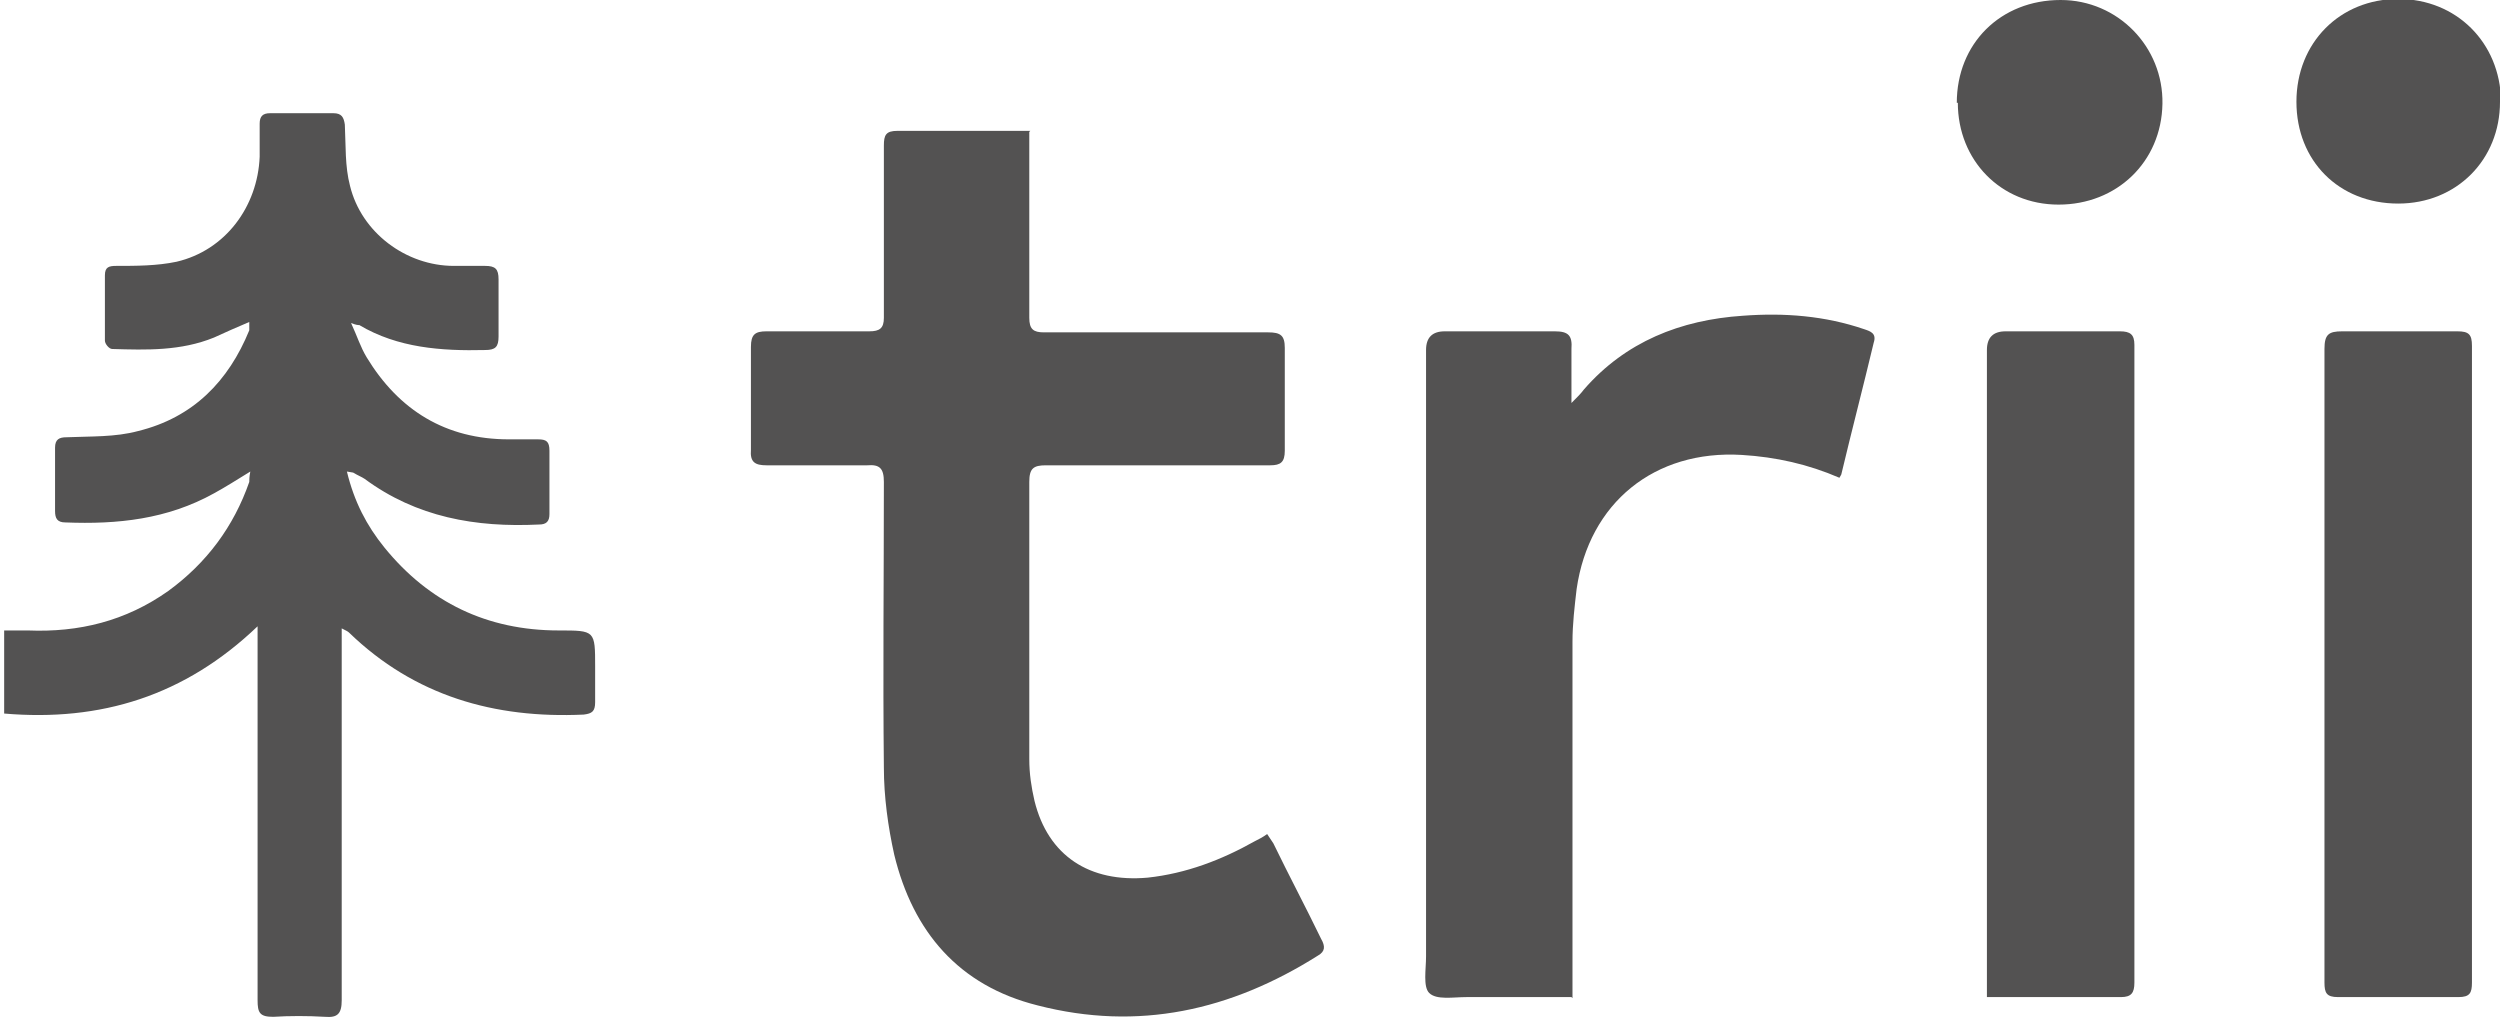
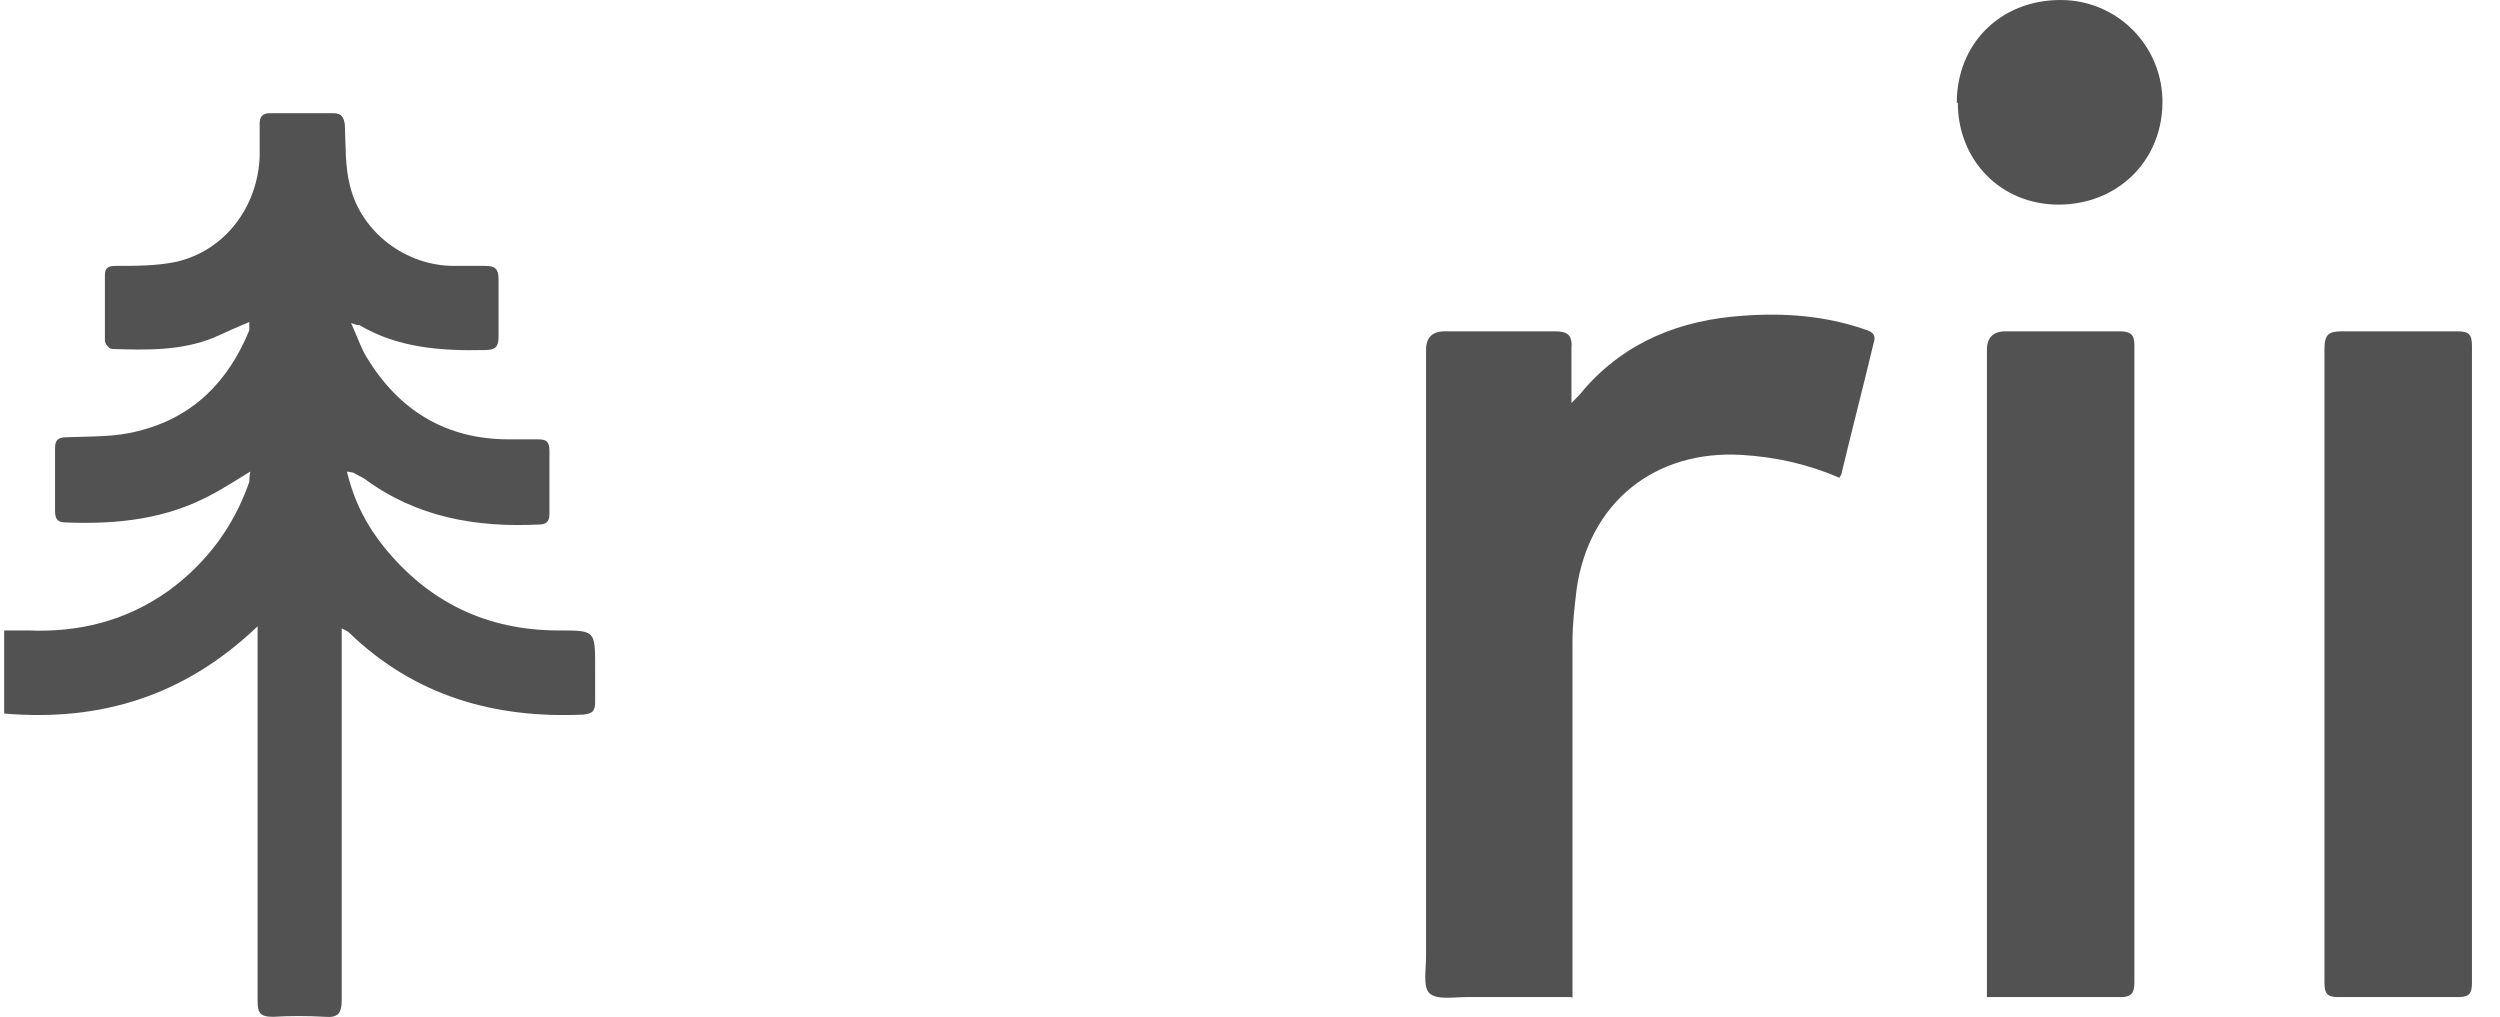
<svg xmlns="http://www.w3.org/2000/svg" id="Capa_2" data-name="Capa 2" viewBox="0 0 24.07 9.79">
  <defs>
    <style>
      .cls-1 {
        fill: #535252;
        stroke-width: 0px;
      }
    </style>
  </defs>
  <g id="Capa_1-2" data-name="Capa 1">
    <g id="QL9ED1.tif">
      <g>
-         <path class="cls-1" d="m9.91,1.27c0,.05,0,.1,0,.15,0,.55,0,1.09,0,1.64,0,.11.04.14.14.14.72,0,1.44,0,2.16,0,.12,0,.16.03.16.15,0,.33,0,.66,0,.99,0,.11-.04.14-.14.14-.72,0-1.44,0-2.16,0-.12,0-.16.03-.16.16,0,.89,0,1.78,0,2.67,0,.14.02.27.05.4.13.53.53.79,1.09.74.37-.04.71-.17,1.03-.35.04-.02.08-.04.12-.07.02.03.04.06.06.09.15.31.31.61.46.92.04.07.04.12-.03.16-.84.53-1.73.73-2.7.48-.76-.19-1.2-.71-1.38-1.45-.06-.27-.1-.56-.1-.84-.01-.92,0-1.83,0-2.75,0-.13-.04-.17-.16-.16-.32,0-.64,0-.97,0-.11,0-.16-.03-.15-.15,0-.33,0-.66,0-.99,0-.12.04-.15.15-.15.33,0,.66,0,.99,0,.1,0,.14-.03.14-.13,0-.55,0-1.11,0-1.66,0-.1.02-.14.13-.14.39,0,.78,0,1.16,0,.03,0,.07,0,.12,0Z" />
        <path class="cls-1" d="m3.34,4.54c.07.29.19.52.36.73.43.53.99.8,1.68.8.35,0,.35,0,.35.35,0,.11,0,.23,0,.34,0,.09-.03.11-.11.12-.86.04-1.63-.18-2.26-.79-.01-.01-.03-.02-.07-.04,0,.07,0,.13,0,.18,0,1.13,0,2.26,0,3.4,0,.13-.04.17-.16.16-.17-.01-.34-.01-.5,0-.13,0-.15-.04-.15-.16,0-1.13,0-2.26,0-3.4,0-.05,0-.11,0-.2-.7.67-1.51.92-2.44.84v-.8c.07,0,.15,0,.23,0,.49.02.94-.09,1.35-.38.37-.27.63-.62.78-1.05,0-.02,0-.05.01-.1-.13.08-.24.15-.35.21-.45.25-.93.3-1.43.28-.08,0-.1-.04-.1-.11,0-.2,0-.41,0-.61,0-.08.04-.1.11-.1.23-.01.47,0,.69-.06.53-.13.87-.48,1.07-.97,0-.02,0-.04,0-.08-.12.05-.23.1-.34.15-.32.13-.65.12-.98.11-.03,0-.07-.05-.07-.08,0-.21,0-.42,0-.63,0-.08.04-.09.11-.09.19,0,.39,0,.58-.04.47-.11.78-.53.8-1.01,0-.11,0-.21,0-.32,0-.07.03-.1.1-.1.2,0,.41,0,.61,0,.08,0,.1.04.11.11.01.2,0,.4.05.59.11.45.54.77,1,.77.1,0,.2,0,.3,0,.1,0,.13.03.13.13,0,.18,0,.37,0,.55,0,.1-.03.13-.13.13-.42.01-.84-.02-1.21-.24-.01,0-.03,0-.08-.02.06.13.09.23.15.33.31.51.76.79,1.37.79.09,0,.19,0,.28,0,.08,0,.11.02.11.11,0,.2,0,.41,0,.61,0,.07-.03.1-.1.1-.61.03-1.18-.07-1.68-.44-.03-.02-.06-.03-.11-.06Z" />
        <path class="cls-1" d="m15.13,9.6c-.35,0-.68,0-1.01,0-.13,0-.29.03-.36-.04-.06-.06-.03-.23-.03-.35,0-1.95,0-3.89,0-5.84q0-.18.18-.18c.35,0,.71,0,1.06,0,.13,0,.17.04.16.17,0,.16,0,.31,0,.52.06-.06.09-.09.12-.13.4-.46.93-.67,1.53-.71.4-.03.79,0,1.17.13.06.02.12.04.09.13-.1.42-.21.84-.31,1.26,0,.01-.01.02-.02.04-.3-.13-.61-.2-.94-.22-.84-.05-1.47.46-1.59,1.29-.02.17-.04.34-.04.51,0,1.08,0,2.17,0,3.25v.18Z" />
        <path class="cls-1" d="m22.38,6.38c0-1.01,0-2.02,0-3.02,0-.14.04-.17.17-.17.37,0,.74,0,1.11,0,.11,0,.14.03.14.14,0,2.04,0,4.09,0,6.13,0,.1-.02.14-.13.14-.39,0-.78,0-1.16,0-.11,0-.13-.04-.13-.14,0-1.03,0-2.05,0-3.08Z" />
        <path class="cls-1" d="m19.13,9.6c0-.07,0-.13,0-.18,0-2.02,0-4.03,0-6.05q0-.18.18-.18c.37,0,.73,0,1.1,0,.1,0,.14.03.14.13,0,2.05,0,4.09,0,6.14,0,.1-.03.14-.13.14-.42,0-.84,0-1.28,0Z" />
        <path class="cls-1" d="m18.84.99c0-.57.42-.99,1-.99.55,0,.99.45.98,1-.01.56-.44.97-1,.97-.56,0-.97-.43-.97-.98Z" />
-         <path class="cls-1" d="m24.07.98c0,.56-.42.98-.98.98-.57,0-.98-.41-.98-.98,0-.57.42-.99.98-.99.56,0,.98.42.99.98Z" />
      </g>
    </g>
  </g>
</svg>